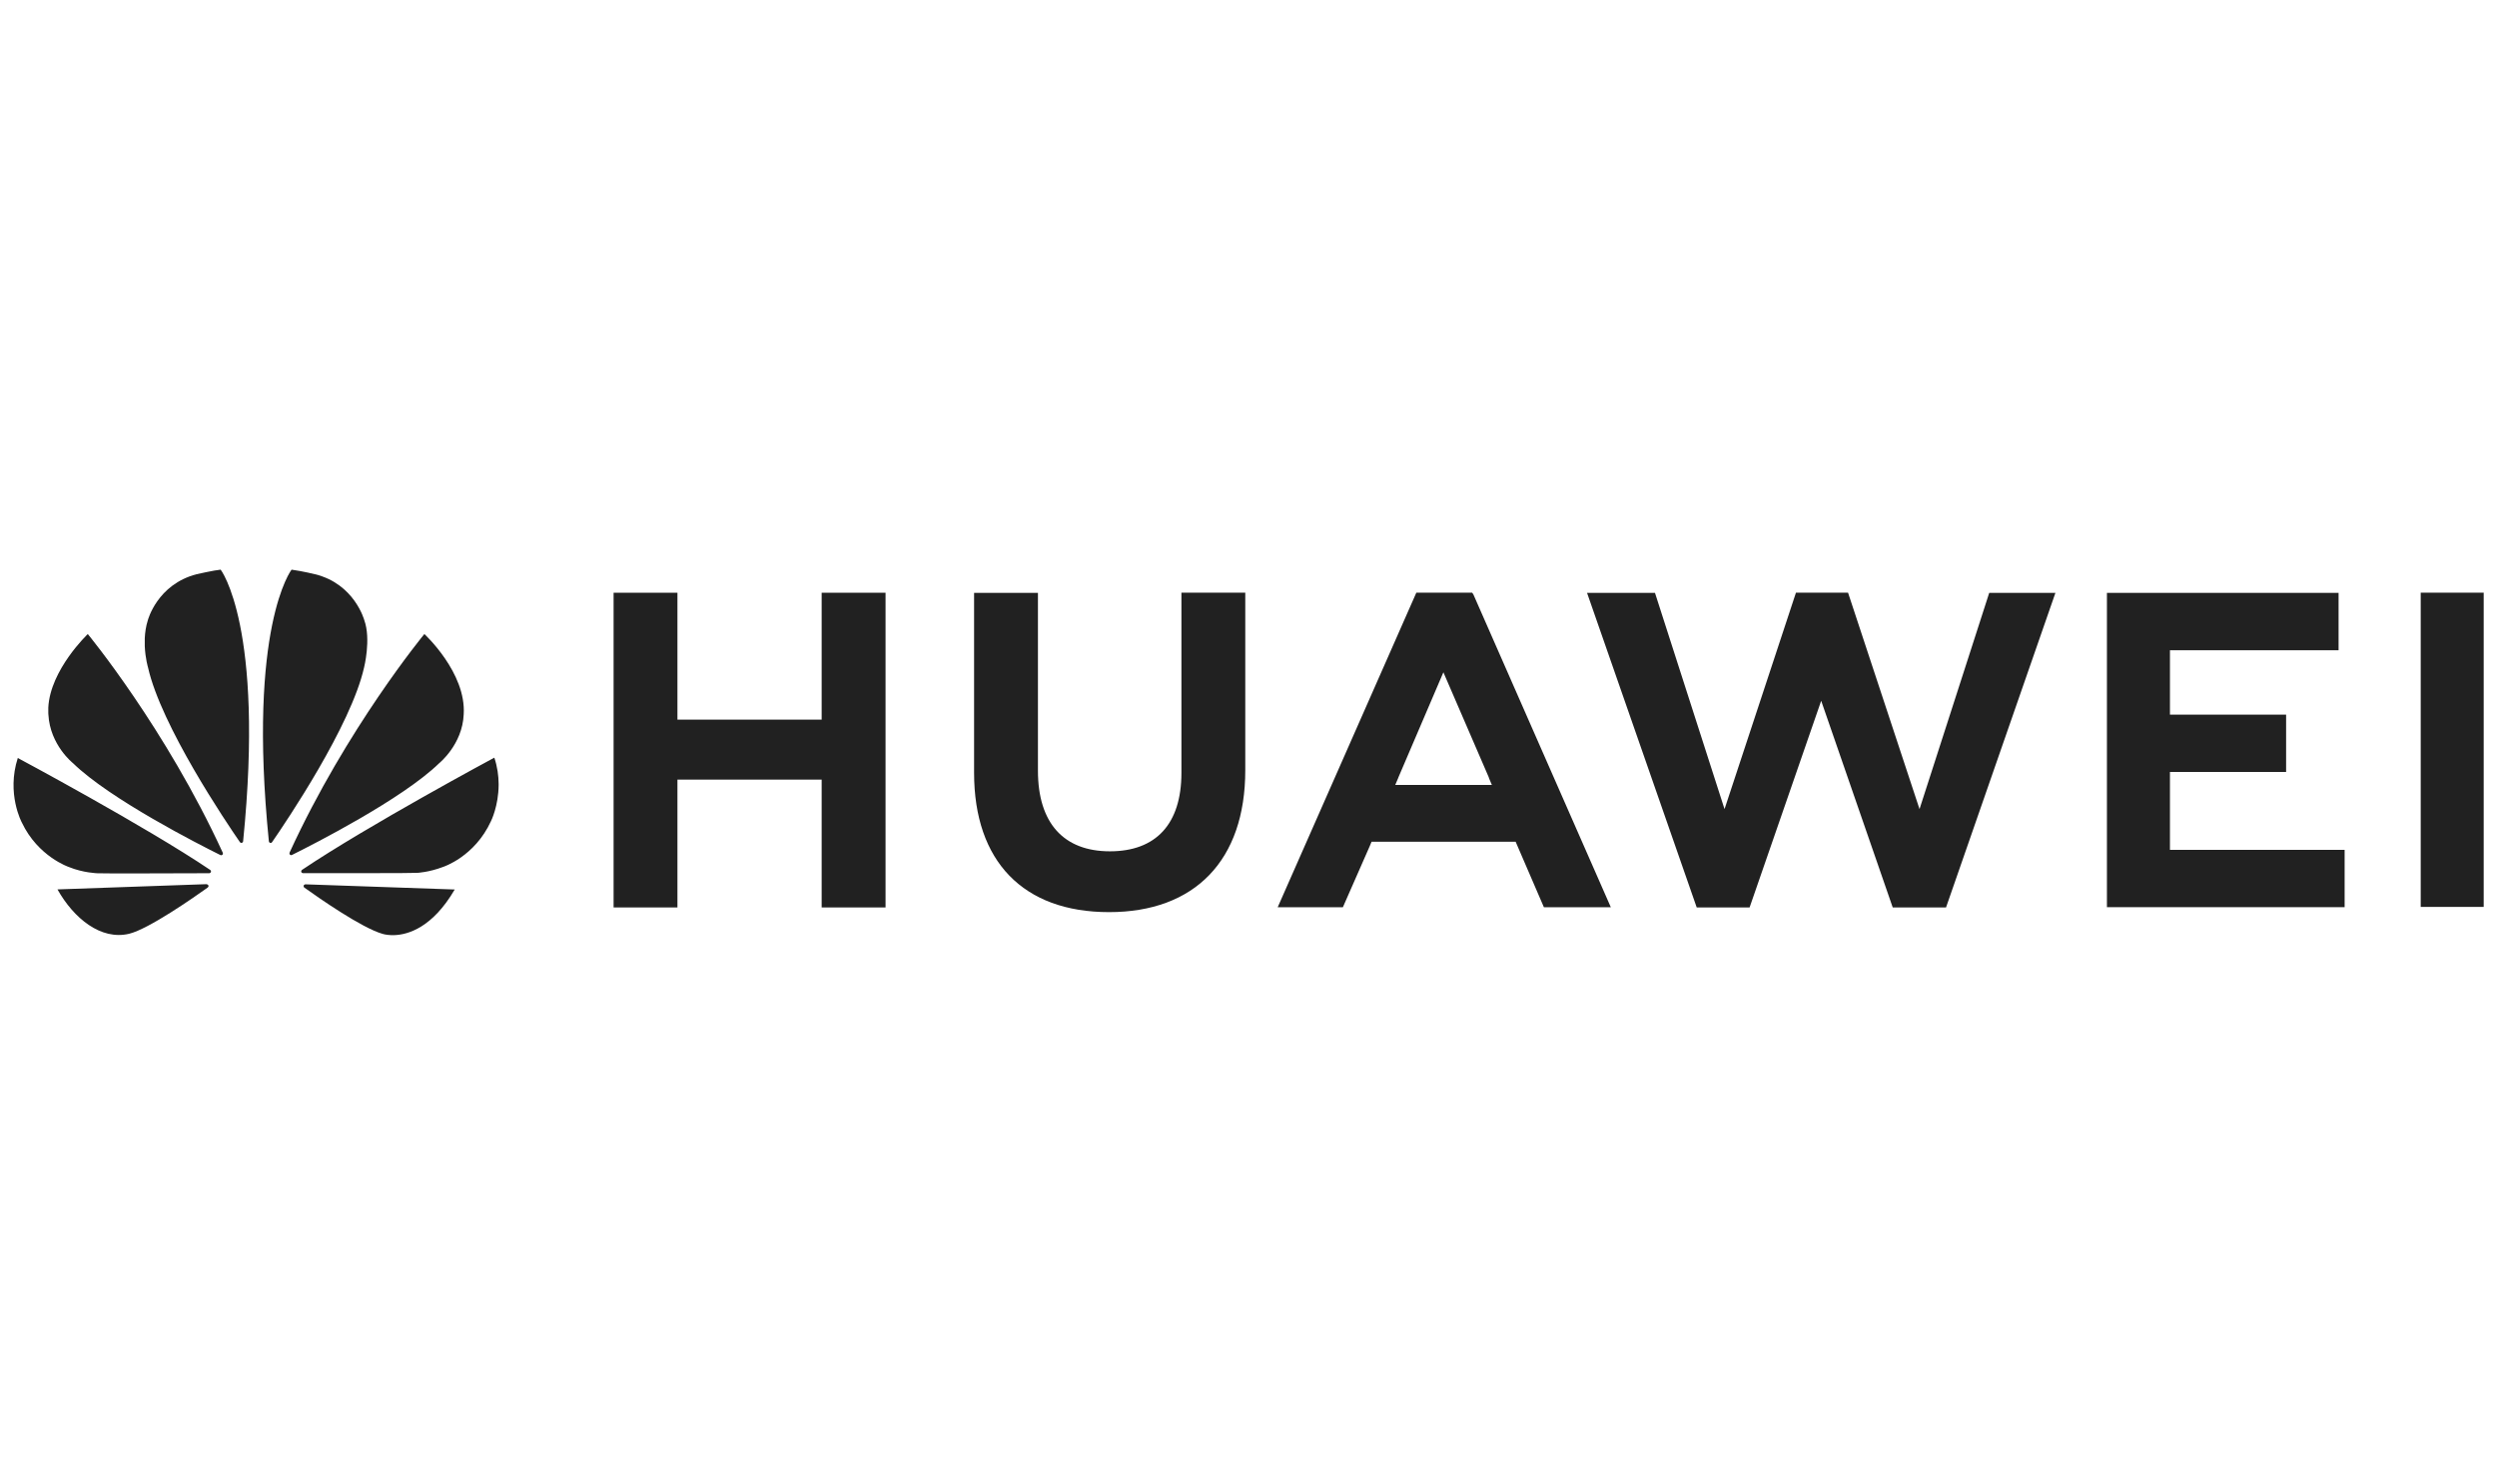
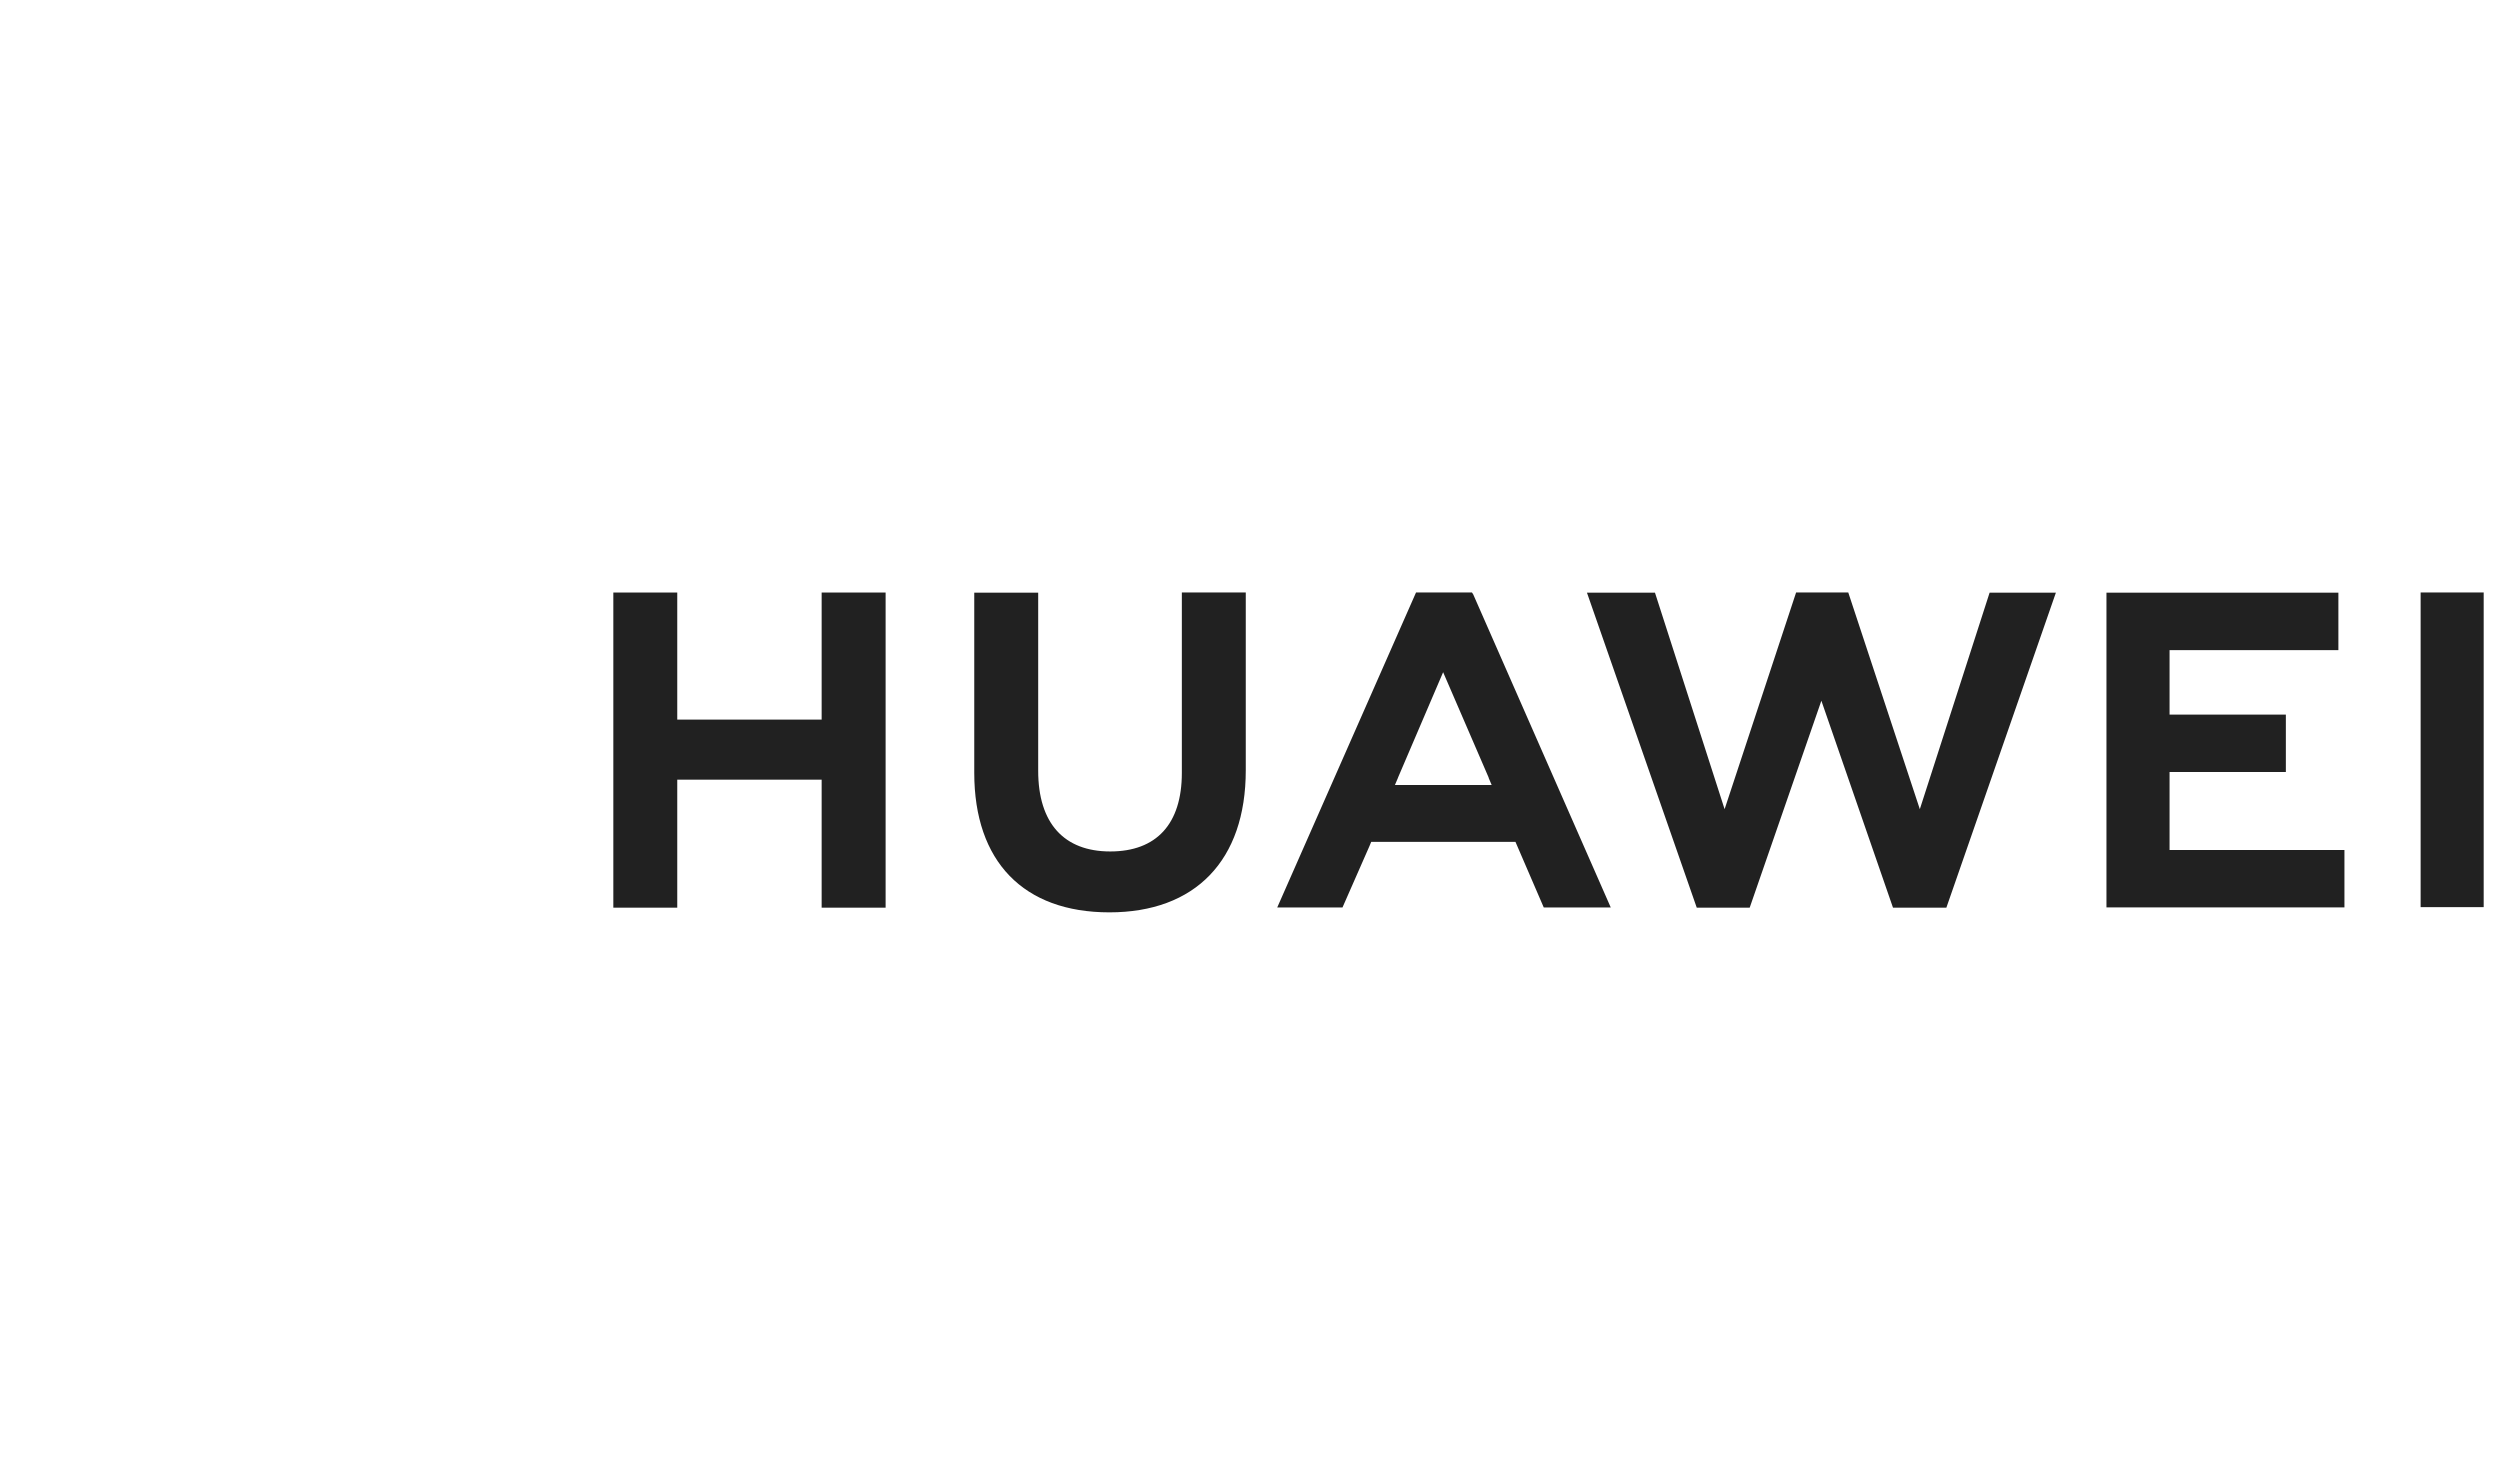
<svg xmlns="http://www.w3.org/2000/svg" width="175" height="104" viewBox="0 0 175 104" fill="none">
  <g clip-path="url(#clip0_89_2854)">
    <g clip-path="url(#clip1_89_2854)">
      <path d="M82.799 41.542V54.171C82.799 57.757 81.018 59.672 77.786 59.672C74.554 59.672 72.743 57.703 72.743 54.019V41.555H68.268V54.171C68.268 60.376 71.716 63.935 77.725 63.935C83.735 63.935 87.274 60.309 87.274 53.989V41.542H82.799ZM99.263 41.542L89.547 63.591H94.115L95.991 59.322L96.125 59.002H106.223L108.202 63.591H112.892L103.263 41.673L103.176 41.542H99.263ZM125.868 41.542L120.862 56.713L115.987 41.555H111.226L118.912 63.605H122.619L127.636 49.121L132.649 63.605H136.386L144.053 41.555H139.413L134.528 56.713L129.518 41.542H125.868ZM169.654 41.542V63.571H174.068V41.542H169.654ZM43.003 41.545V63.605H47.478V54.646H57.585V63.605H62.063V41.545H57.585V50.444H47.478V41.545H43.003ZM147.662 41.559V63.588H164.321V59.571H152.079V54.11H160.22V50.094H152.079V45.579H163.897V41.559H147.665H147.662ZM101.159 47.124L104.351 54.511H104.341L104.556 55.019H97.785L98.001 54.511H97.997L101.159 47.124Z" fill="#212121" />
-       <path d="M15.465 39.929C15.011 39.97 13.782 40.249 13.782 40.249C11.014 40.963 10.361 43.474 10.361 43.474C10.226 43.895 10.166 44.33 10.146 44.737V45.293C10.183 46.151 10.375 46.791 10.375 46.791C11.3 50.888 15.842 57.622 16.819 59.036C16.89 59.103 16.943 59.08 16.943 59.08C17.048 59.05 17.041 58.949 17.041 58.949C18.549 43.916 15.465 39.929 15.465 39.929ZM20.435 39.929C20.435 39.929 17.337 43.916 18.842 58.962C18.852 59.056 18.923 59.077 18.923 59.077C19.024 59.117 19.075 59.019 19.075 59.019C20.078 57.568 24.596 50.871 25.515 46.791C25.515 46.791 26.014 44.815 25.532 43.474C25.532 43.474 24.849 40.926 22.078 40.252C22.078 40.252 21.28 40.05 20.431 39.929H20.435ZM6.153 44.444C6.153 44.444 3.516 46.946 3.385 49.599V49.999C3.385 50.03 3.388 50.06 3.392 50.09C3.506 52.228 5.116 53.494 5.116 53.494C7.708 56.023 13.987 59.211 15.445 59.935C15.465 59.942 15.539 59.969 15.586 59.912C15.586 59.912 15.61 59.895 15.62 59.861V59.794C15.62 59.794 15.62 59.787 15.617 59.78C11.617 51.06 6.153 44.444 6.153 44.444ZM29.741 44.444C29.741 44.444 24.293 51.04 20.3 59.75C20.3 59.75 20.253 59.851 20.33 59.915C20.33 59.915 20.354 59.932 20.384 59.938H20.438C20.438 59.938 20.458 59.932 20.468 59.925C21.967 59.181 28.195 56.013 30.778 53.498C30.778 53.498 32.411 52.185 32.498 50.077C32.687 47.151 29.741 44.441 29.741 44.441V44.444ZM34.646 53.107C34.646 53.107 25.765 57.875 21.169 60.972C21.169 60.972 21.085 61.026 21.115 61.124C21.115 61.124 21.159 61.201 21.223 61.201C22.869 61.204 29.094 61.211 29.249 61.181C29.249 61.181 30.054 61.147 31.05 60.767C31.05 60.767 33.266 60.063 34.414 57.548C34.414 57.548 34.939 56.498 34.946 55.02V54.956C34.943 54.386 34.862 53.757 34.643 53.1L34.646 53.107ZM1.247 53.131C0.439 55.632 1.526 57.649 1.53 57.652C2.664 60.05 4.829 60.773 4.829 60.773C5.829 61.184 6.829 61.211 6.829 61.211C6.984 61.238 13.044 61.211 14.667 61.208C14.735 61.208 14.775 61.137 14.775 61.137C14.778 61.13 14.785 61.12 14.785 61.114V61.05C14.772 61.009 14.735 60.979 14.735 60.979C10.142 57.885 1.247 53.131 1.247 53.131ZM14.479 61.975L4.028 62.342C5.163 64.363 7.068 65.931 9.058 65.45C10.432 65.107 13.54 62.938 14.563 62.208H14.56C14.64 62.134 14.61 62.077 14.61 62.077C14.583 61.982 14.476 61.982 14.476 61.982L14.479 61.975ZM21.401 61.986C21.401 61.986 21.31 62.002 21.283 62.07C21.283 62.07 21.26 62.164 21.324 62.211C22.324 62.928 25.357 65.049 26.818 65.46C26.818 65.46 27.041 65.534 27.411 65.548H27.633C28.613 65.514 30.317 65.009 31.869 62.349L21.404 61.986H21.401Z" fill="#212121" />
    </g>
  </g>
  <defs>
    <clipPath id="clip0_89_2854">
      <rect width="173.124" height="103.229" fill="white" transform="translate(0.947)" />
    </clipPath>
    <clipPath id="clip1_89_2854">
      <rect width="173.124" height="25.619" fill="white" transform="translate(0.947 39.929)" />
    </clipPath>
  </defs>
</svg>